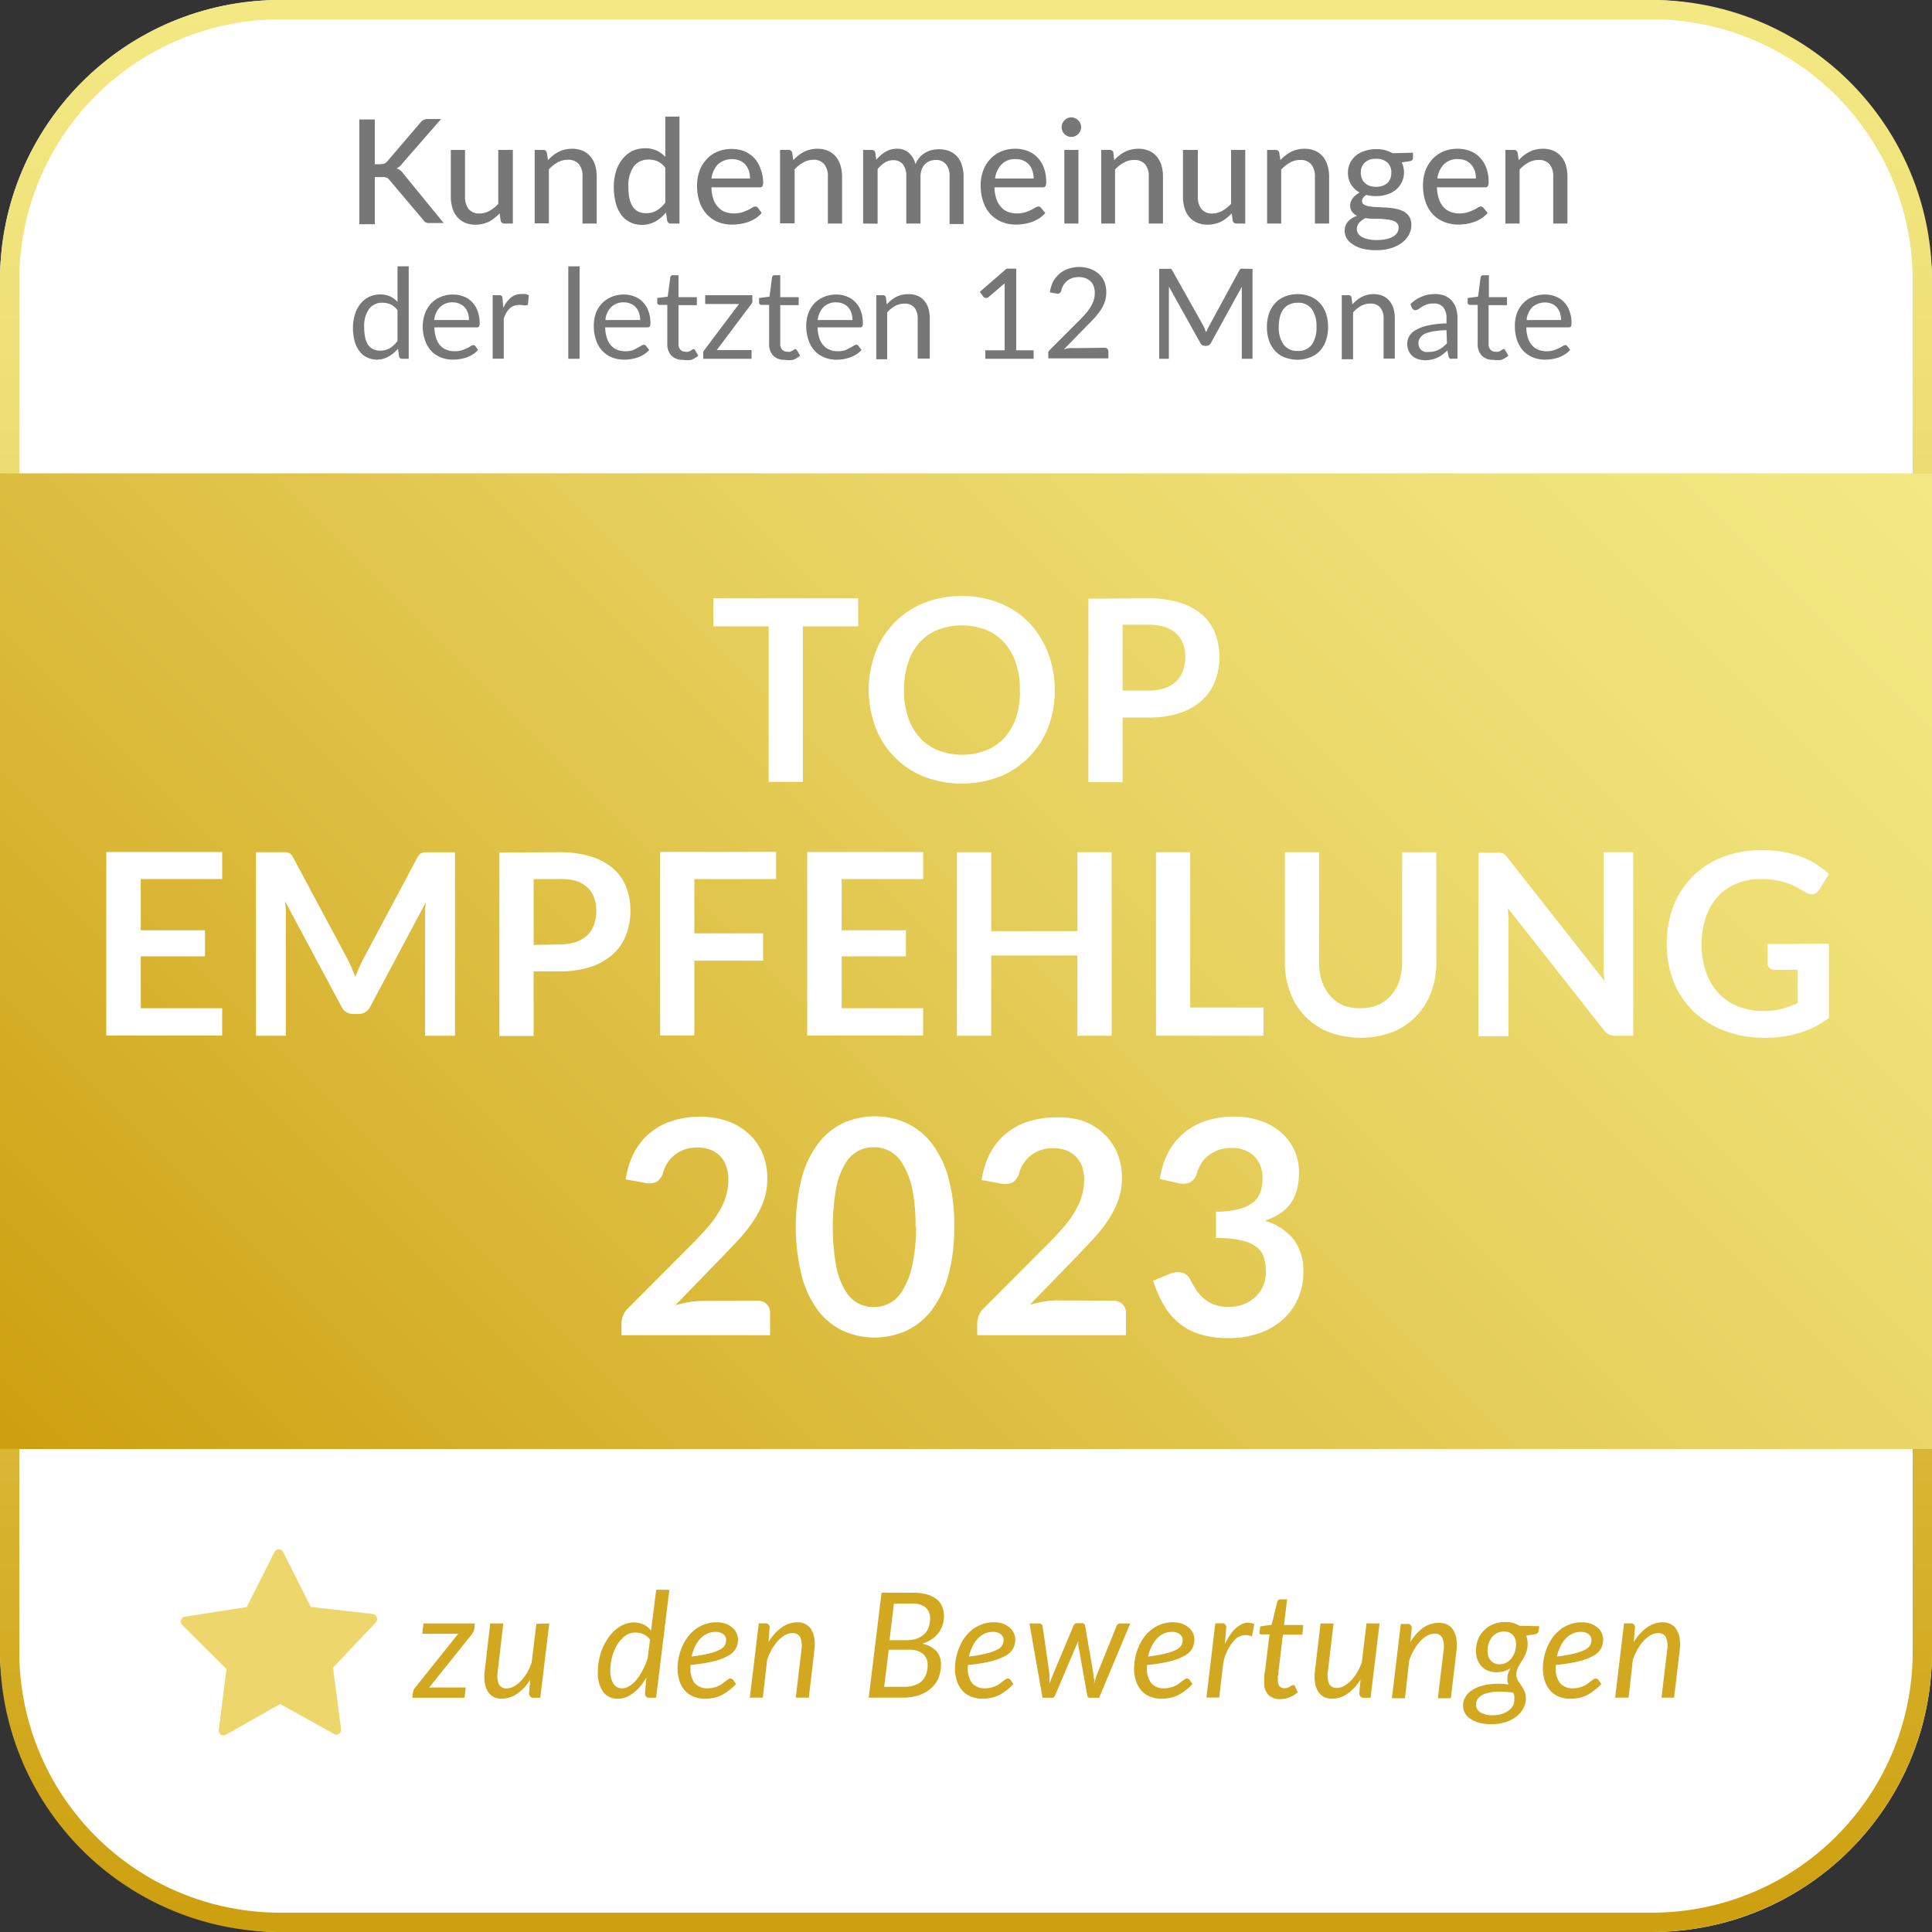
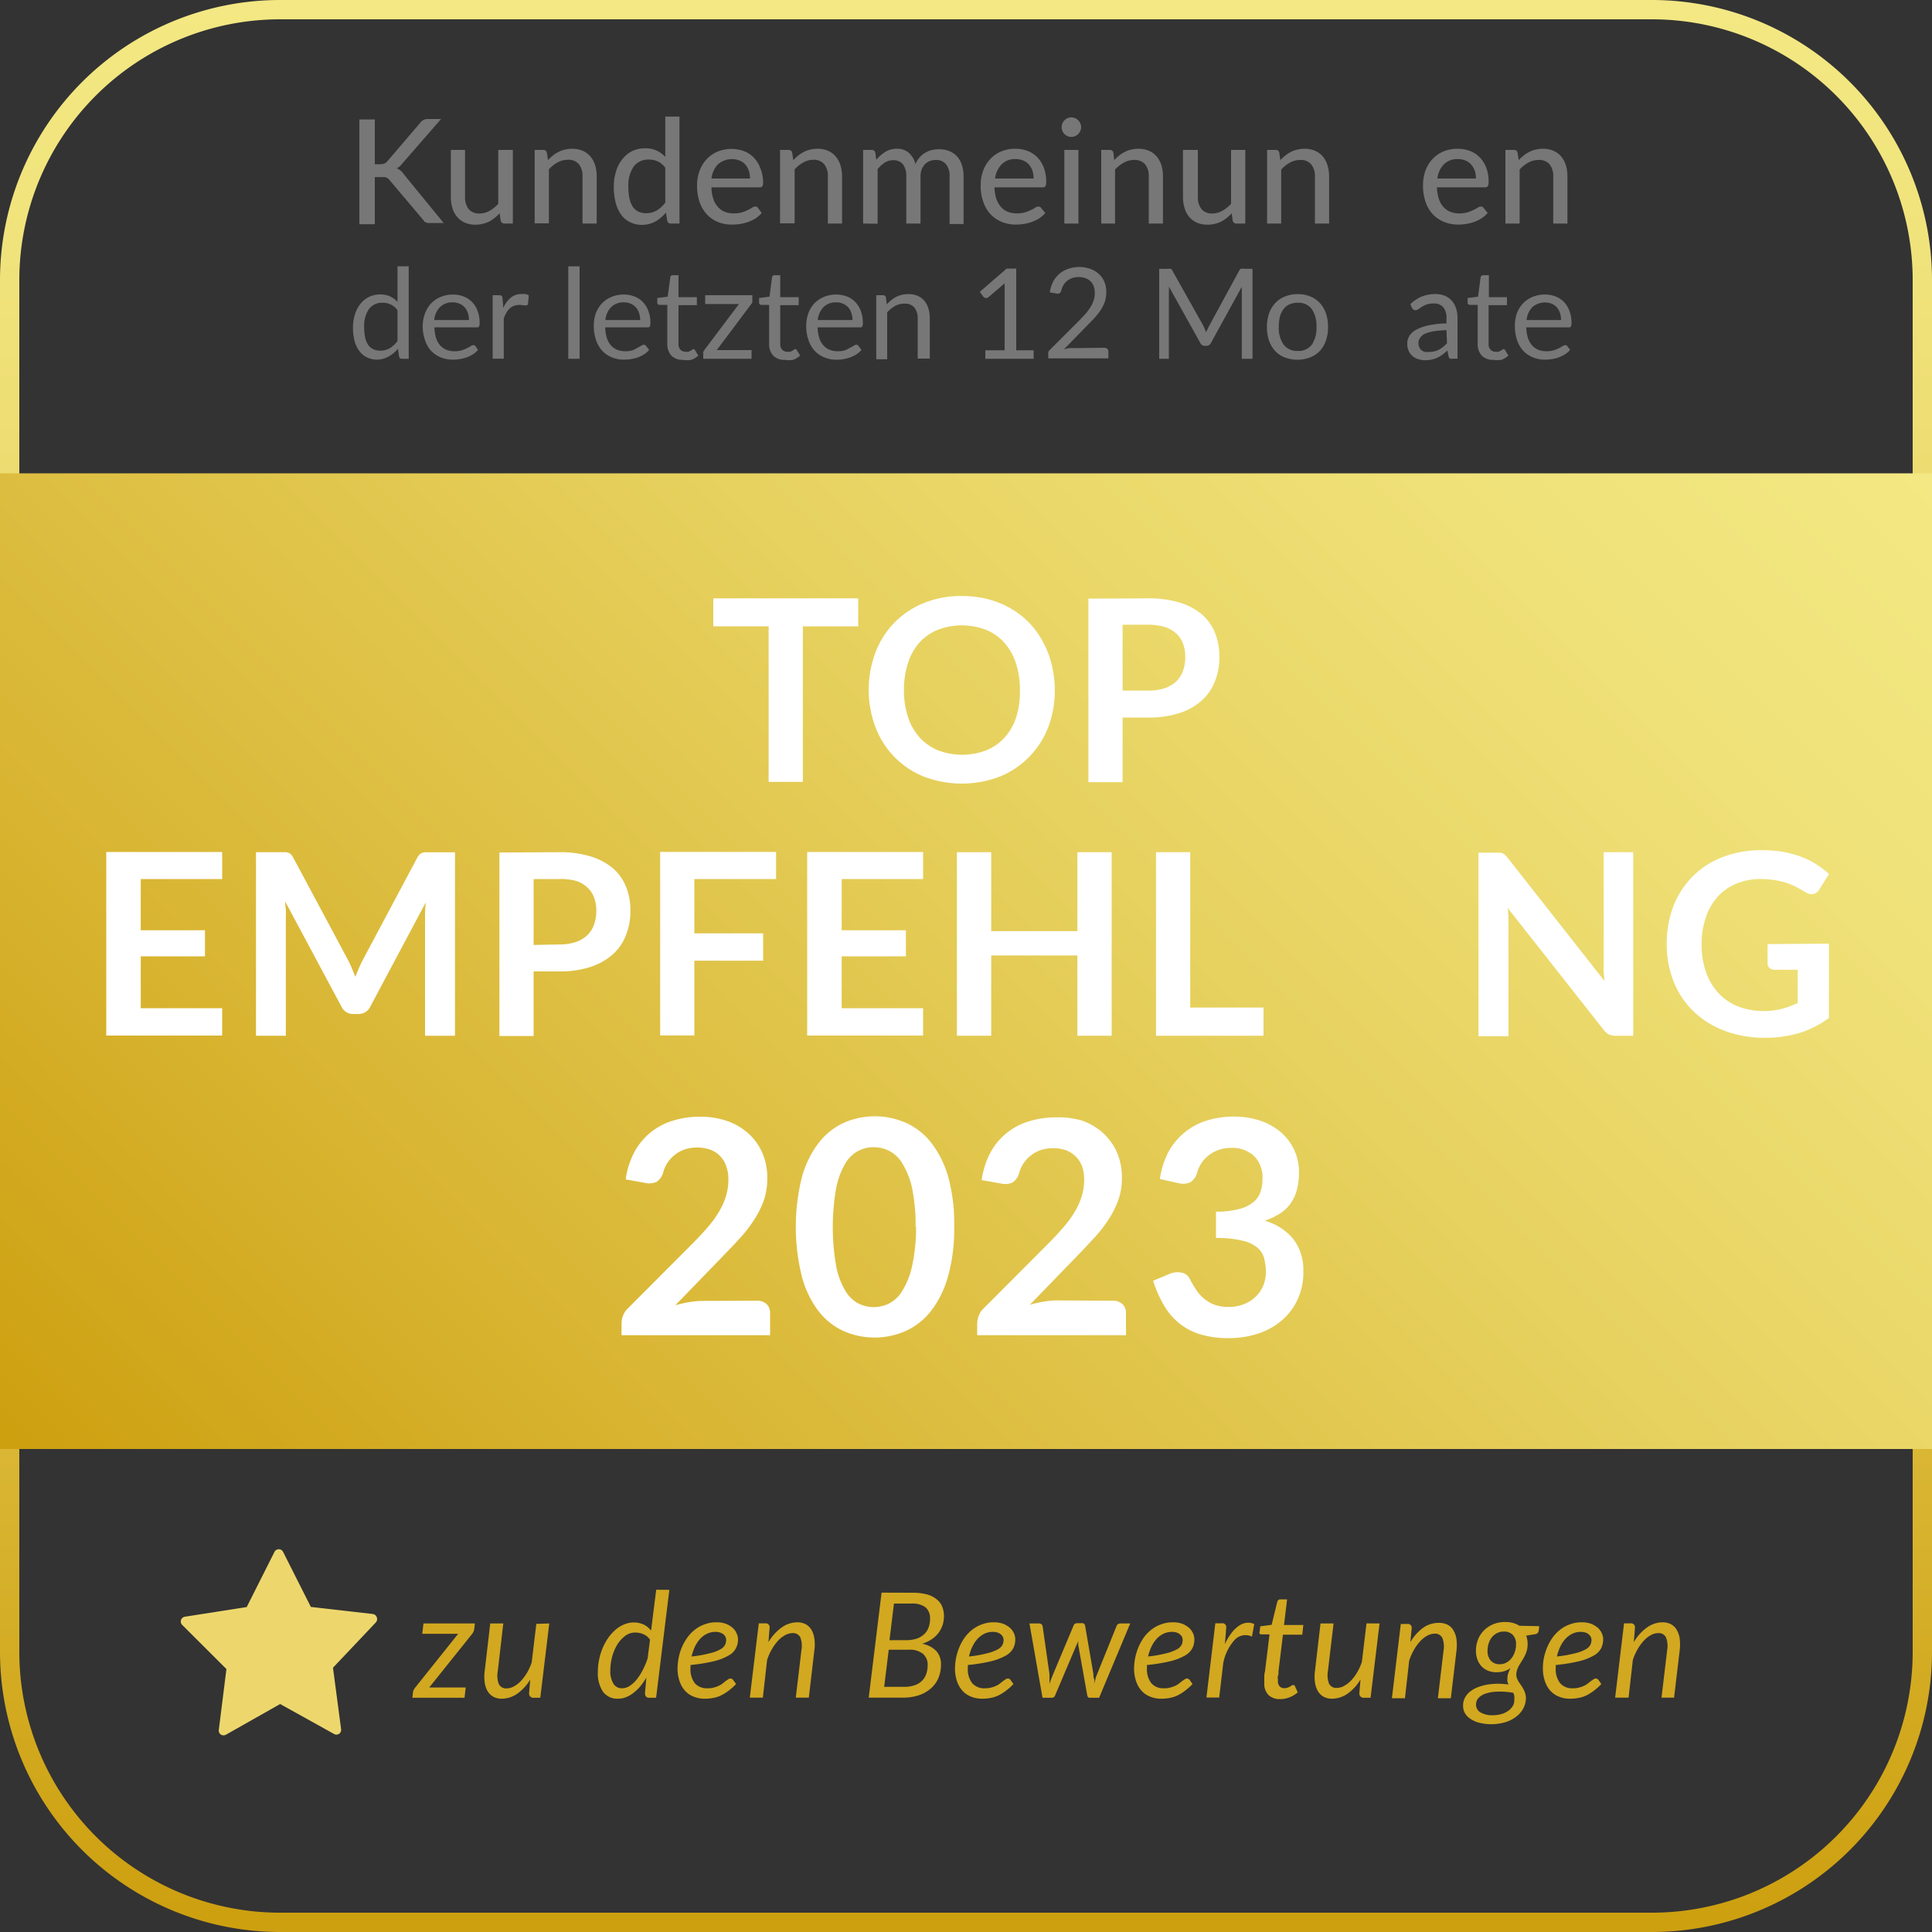
<svg xmlns="http://www.w3.org/2000/svg" xmlns:xlink="http://www.w3.org/1999/xlink" id="Ebene_1" data-name="Ebene 1" viewBox="0 0 200 200">
  <rect x="0" y="0" width="200" height="200" fill="#333333" stroke="none" />
  <defs>
    <style>.cls-1{fill:#fff;}.cls-2{fill:url(#Unbenannter_Verlauf_9);}.cls-3{fill:url(#Unbenannter_Verlauf_9-2);}.cls-4{fill:#777;}.cls-5{fill:#d2a820;}.cls-6{fill:#edd76d;}</style>
    <linearGradient id="Unbenannter_Verlauf_9" x1="100" x2="100" y2="200" gradientUnits="userSpaceOnUse">
      <stop offset="0" stop-color="#f3e883" />
      <stop offset="0.15" stop-color="#f0e27a" />
      <stop offset="0.41" stop-color="#e7d260" />
      <stop offset="0.73" stop-color="#dab837" />
      <stop offset="0.99" stop-color="#cda010" />
    </linearGradient>
    <linearGradient id="Unbenannter_Verlauf_9-2" x1="175.25" y1="24.25" x2="24.75" y2="174.75" xlink:href="#Unbenannter_Verlauf_9" />
  </defs>
-   <rect class="cls-1" width="200" height="200" rx="28.99" />
  <path class="cls-2" d="M171,2a27,27,0,0,1,27,27V171a27,27,0,0,1-27,27H29A27,27,0,0,1,2,171V29A27,27,0,0,1,29,2H171m0-2H29A29,29,0,0,0,0,29V171a29,29,0,0,0,29,29H171a29,29,0,0,0,29-29V29A29,29,0,0,0,171,0Z" />
  <rect class="cls-3" y="49" width="200" height="101" />
  <path class="cls-4" d="M38.8,17h.53a1.48,1.48,0,0,0,.46-.07.9.9,0,0,0,.32-.25l3.42-4a1,1,0,0,1,.34-.28,1.1,1.1,0,0,1,.43-.08h1.36l-4,4.59a2.37,2.37,0,0,1-.29.32,2,2,0,0,1-.31.2,1.42,1.42,0,0,1,.72.58l4.15,5.08H44.55l-.26,0a.75.75,0,0,1-.18-.07A.49.49,0,0,1,44,23a.53.53,0,0,1-.11-.14l-3.55-4.2a1.17,1.17,0,0,0-.15-.16.45.45,0,0,0-.17-.11.77.77,0,0,0-.23-.06l-.3,0H38.8v4.88H37.2V12.37h1.6Z" />
  <path class="cls-4" d="M53.09,15.52v7.62h-.87a.38.38,0,0,1-.39-.29l-.11-.77a3.89,3.89,0,0,1-.52.48,3.53,3.53,0,0,1-.57.38,3,3,0,0,1-.66.23,2.89,2.89,0,0,1-.74.09,2.67,2.67,0,0,1-1.1-.21,2.17,2.17,0,0,1-.8-.59,2.42,2.42,0,0,1-.49-.91,4,4,0,0,1-.17-1.18V15.52h1.47v4.85a2,2,0,0,0,.38,1.28,1.41,1.41,0,0,0,1.15.45,2.16,2.16,0,0,0,1-.27,3.61,3.61,0,0,0,.91-.73V15.52Z" />
  <path class="cls-4" d="M56.73,16.58a3.82,3.82,0,0,1,.51-.48,2.72,2.72,0,0,1,.58-.37,2.41,2.41,0,0,1,.65-.24,2.94,2.94,0,0,1,.74-.09,2.75,2.75,0,0,1,1.11.21,2.17,2.17,0,0,1,.8.59,2.65,2.65,0,0,1,.49.91,4,4,0,0,1,.16,1.18v4.85H60.3V18.29A1.92,1.92,0,0,0,59.93,17a1.4,1.4,0,0,0-1.15-.46,2.13,2.13,0,0,0-1.05.27,3.44,3.44,0,0,0-.91.72v5.59H55.35V15.52h.88a.35.35,0,0,1,.38.29Z" />
  <path class="cls-4" d="M70.34,12.07V23.14h-.89a.36.36,0,0,1-.38-.29L68.94,22a3.87,3.87,0,0,1-1.1.93,2.91,2.91,0,0,1-1.43.35A2.66,2.66,0,0,1,65.23,23a2.43,2.43,0,0,1-.91-.75A3.59,3.59,0,0,1,63.74,21a6.56,6.56,0,0,1-.2-1.68,5.27,5.27,0,0,1,.23-1.57,3.58,3.58,0,0,1,.65-1.26,3,3,0,0,1,1-.84,3.11,3.11,0,0,1,1.38-.3A2.75,2.75,0,0,1,68,15.6a3,3,0,0,1,.87.64V12.07Zm-1.47,5.3a2,2,0,0,0-.78-.66,2.18,2.18,0,0,0-.93-.19,1.86,1.86,0,0,0-1.56.72,3.45,3.45,0,0,0-.55,2.11,5.48,5.48,0,0,0,.12,1.24,2.68,2.68,0,0,0,.36.85,1.58,1.58,0,0,0,.58.48,1.94,1.94,0,0,0,.78.15A2.08,2.08,0,0,0,68,21.78a3.23,3.23,0,0,0,.87-.8Z" />
  <path class="cls-4" d="M78.85,22.05a3.26,3.26,0,0,1-.62.55,4.35,4.35,0,0,1-.75.37,5.8,5.8,0,0,1-.82.21,6.2,6.2,0,0,1-.84.07A3.87,3.87,0,0,1,74.36,23a3.3,3.3,0,0,1-1.16-.78,3.62,3.62,0,0,1-.77-1.28,5.19,5.19,0,0,1-.27-1.75,4.22,4.22,0,0,1,.25-1.48,3.4,3.4,0,0,1,.71-1.19,3.24,3.24,0,0,1,1.13-.81,3.75,3.75,0,0,1,1.5-.29,3.55,3.55,0,0,1,1.28.23,2.89,2.89,0,0,1,1,.66,3.09,3.09,0,0,1,.67,1.08A4.08,4.08,0,0,1,79,18.82a.89.89,0,0,1-.07.45.3.3,0,0,1-.28.12h-5a3.8,3.8,0,0,0,.19,1.19,2.16,2.16,0,0,0,.48.84,1.83,1.83,0,0,0,.72.51,2.54,2.54,0,0,0,.94.16,3,3,0,0,0,.84-.11,4.69,4.69,0,0,0,.62-.25,3.31,3.31,0,0,0,.43-.24.65.65,0,0,1,.31-.11.32.32,0,0,1,.28.13Zm-1.21-3.57a2.58,2.58,0,0,0-.12-.8,2,2,0,0,0-.36-.64,1.67,1.67,0,0,0-.59-.42,2.21,2.21,0,0,0-2.25.39,2.58,2.58,0,0,0-.67,1.47Z" />
  <path class="cls-4" d="M82.12,16.58a4.62,4.62,0,0,1,.52-.48,2.92,2.92,0,0,1,.57-.37,2.41,2.41,0,0,1,.65-.24,3,3,0,0,1,.75-.09,2.75,2.75,0,0,1,1.11.21,2.22,2.22,0,0,1,.79.59,2.49,2.49,0,0,1,.49.91,4,4,0,0,1,.17,1.18v4.85H85.7V18.29A1.92,1.92,0,0,0,85.32,17a1.38,1.38,0,0,0-1.15-.46,2.16,2.16,0,0,0-1,.27,3.61,3.61,0,0,0-.91.72v5.59H80.75V15.52h.87a.36.36,0,0,1,.39.29Z" />
  <path class="cls-4" d="M89.35,23.14V15.52h.88a.36.36,0,0,1,.38.29l.1.73a4.23,4.23,0,0,1,.94-.82,2.24,2.24,0,0,1,1.2-.32,1.77,1.77,0,0,1,1.23.42A2.27,2.27,0,0,1,94.77,17a2.36,2.36,0,0,1,1-1.18,2.38,2.38,0,0,1,.68-.28,3.06,3.06,0,0,1,.74-.09,2.78,2.78,0,0,1,1.08.19,2.22,2.22,0,0,1,.81.56,2.43,2.43,0,0,1,.5.91,3.89,3.89,0,0,1,.17,1.23v4.85H98.3V18.29A1.93,1.93,0,0,0,97.93,17a1.32,1.32,0,0,0-1.08-.44,1.73,1.73,0,0,0-.6.11,1.41,1.41,0,0,0-.5.33,1.61,1.61,0,0,0-.34.54,2.11,2.11,0,0,0-.12.75v4.85H93.82V18.29A2.05,2.05,0,0,0,93.47,17a1.29,1.29,0,0,0-1-.42,1.75,1.75,0,0,0-.88.25,3.11,3.11,0,0,0-.74.68v5.65Z" />
  <path class="cls-4" d="M108.21,22.05a3.26,3.26,0,0,1-.62.55,4.35,4.35,0,0,1-.75.37,5.8,5.8,0,0,1-.82.21,6,6,0,0,1-.84.07,3.91,3.91,0,0,1-1.46-.27,3.39,3.39,0,0,1-1.16-.78,3.46,3.46,0,0,1-.76-1.28,4.94,4.94,0,0,1-.28-1.75,4.22,4.22,0,0,1,.25-1.48,3.4,3.4,0,0,1,.71-1.19,3.33,3.33,0,0,1,1.13-.81,3.75,3.75,0,0,1,1.5-.29,3.55,3.55,0,0,1,1.28.23,2.81,2.81,0,0,1,1,.66,3.09,3.09,0,0,1,.67,1.08,4.08,4.08,0,0,1,.24,1.45.89.89,0,0,1-.07.45.3.3,0,0,1-.28.12h-5a4.12,4.12,0,0,0,.19,1.19,2.44,2.44,0,0,0,.48.84,1.83,1.83,0,0,0,.72.51,2.54,2.54,0,0,0,.94.16,3,3,0,0,0,.84-.11,4.19,4.19,0,0,0,.62-.25,2.75,2.75,0,0,0,.43-.24.65.65,0,0,1,.31-.11.32.32,0,0,1,.28.13ZM107,18.48a2.58,2.58,0,0,0-.12-.8,1.83,1.83,0,0,0-.36-.64,1.67,1.67,0,0,0-.59-.42,2,2,0,0,0-.79-.15,1.92,1.92,0,0,0-1.45.54,2.53,2.53,0,0,0-.68,1.47Z" />
  <path class="cls-4" d="M111.92,13.17a.85.85,0,0,1-.09.38,1,1,0,0,1-.22.33,1,1,0,0,1-.32.21.91.91,0,0,1-.39.08.85.85,0,0,1-.39-.08,1,1,0,0,1-.31-.21,1,1,0,0,1-.3-.71,1.1,1.1,0,0,1,.08-.4.87.87,0,0,1,.22-.32,1,1,0,0,1,.31-.22,1,1,0,0,1,.39-.08,1.09,1.09,0,0,1,.39.08,1,1,0,0,1,.32.22.87.87,0,0,1,.22.32A.93.93,0,0,1,111.92,13.17Zm-.28,2.35v7.62h-1.46V15.52Z" />
  <path class="cls-4" d="M115.34,16.58a4.62,4.62,0,0,1,.52-.48,2.72,2.72,0,0,1,.58-.37,2.41,2.41,0,0,1,.65-.24,2.94,2.94,0,0,1,.74-.09,2.75,2.75,0,0,1,1.11.21,2.25,2.25,0,0,1,.8.59,2.65,2.65,0,0,1,.49.91,4,4,0,0,1,.16,1.18v4.85h-1.47V18.29a1.92,1.92,0,0,0-.37-1.27,1.4,1.4,0,0,0-1.15-.46,2.11,2.11,0,0,0-1.05.27,3.65,3.65,0,0,0-.92.72v5.59H114V15.52h.88a.36.36,0,0,1,.38.29Z" />
  <path class="cls-4" d="M128.91,15.52v7.62H128a.38.38,0,0,1-.39-.29l-.1-.77a4.62,4.62,0,0,1-.52.48,3.22,3.22,0,0,1-.58.38,2.78,2.78,0,0,1-.65.23,2.94,2.94,0,0,1-.74.09,2.75,2.75,0,0,1-1.11-.21,2.35,2.35,0,0,1-.8-.59,2.55,2.55,0,0,1-.48-.91,4,4,0,0,1-.17-1.18V15.52H124v4.85a2,2,0,0,0,.38,1.28,1.4,1.4,0,0,0,1.14.45,2.11,2.11,0,0,0,1-.27,3.65,3.65,0,0,0,.92-.73V15.52Z" />
  <path class="cls-4" d="M132.54,16.58a4.62,4.62,0,0,1,.52-.48,2.92,2.92,0,0,1,.57-.37,2.36,2.36,0,0,1,.66-.24,2.94,2.94,0,0,1,.74-.09,2.75,2.75,0,0,1,1.11.21,2.25,2.25,0,0,1,.8.59,2.63,2.63,0,0,1,.48.91,4,4,0,0,1,.17,1.18v4.85h-1.47V18.29a1.92,1.92,0,0,0-.38-1.27,1.37,1.37,0,0,0-1.14-.46,2.17,2.17,0,0,0-1.06.27,3.61,3.61,0,0,0-.91.72v5.59h-1.46V15.52h.88a.36.36,0,0,1,.38.29Z" />
-   <path class="cls-4" d="M146.27,15.81v.54c0,.18-.12.3-.34.34l-.82.12a2.84,2.84,0,0,1,.17.49,2.51,2.51,0,0,1,.06.55,2.37,2.37,0,0,1-.22,1,2.43,2.43,0,0,1-.6.78,2.75,2.75,0,0,1-.91.49,3.57,3.57,0,0,1-1.16.18,3.74,3.74,0,0,1-1-.12,1.12,1.12,0,0,0-.34.3.53.53,0,0,0-.12.32.43.43,0,0,0,.23.39,1.74,1.74,0,0,0,.57.18,6.28,6.28,0,0,0,.82.07l.94.05a7.32,7.32,0,0,1,.94.12,2.76,2.76,0,0,1,.81.28,1.62,1.62,0,0,1,.58.52,1.56,1.56,0,0,1,.22.87,2.07,2.07,0,0,1-.24,1,2.52,2.52,0,0,1-.71.83,3.63,3.63,0,0,1-1.13.57,4.77,4.77,0,0,1-1.52.22,5.85,5.85,0,0,1-1.47-.16,3.23,3.23,0,0,1-1-.45,1.92,1.92,0,0,1-.63-.64,1.53,1.53,0,0,1-.2-.77,1.36,1.36,0,0,1,.34-.94,2.22,2.22,0,0,1,.95-.6,1.34,1.34,0,0,1-.52-.41,1.11,1.11,0,0,1-.2-.69,1.06,1.06,0,0,1,.06-.34,1.51,1.51,0,0,1,.19-.35,1.37,1.37,0,0,1,.31-.33,2.22,2.22,0,0,1,.42-.29,2.4,2.4,0,0,1-.89-.84,2.28,2.28,0,0,1-.32-1.21,2.25,2.25,0,0,1,.22-1,2.36,2.36,0,0,1,.6-.77,2.75,2.75,0,0,1,.93-.49,3.59,3.59,0,0,1,1.17-.18,3.27,3.27,0,0,1,1.7.42Zm-1.49,7.73a.59.59,0,0,0-.15-.43,1,1,0,0,0-.41-.26,3,3,0,0,0-.6-.13l-.72-.07-.78,0a6.29,6.29,0,0,1-.77-.07,2.26,2.26,0,0,0-.64.47,1,1,0,0,0-.25.66.89.89,0,0,0,.12.45,1.05,1.05,0,0,0,.39.36,2.33,2.33,0,0,0,.65.24,4.28,4.28,0,0,0,.94.09,4.4,4.4,0,0,0,.95-.1,2.38,2.38,0,0,0,.7-.26,1.28,1.28,0,0,0,.43-.4A1,1,0,0,0,144.78,23.54Zm-2.33-4.2a2.08,2.08,0,0,0,.69-.11,1.48,1.48,0,0,0,.49-.29,1.31,1.31,0,0,0,.3-.46,1.64,1.64,0,0,0,.1-.6,1.39,1.39,0,0,0-.4-1.05,1.63,1.63,0,0,0-1.18-.39,1.59,1.59,0,0,0-1.17.39,1.39,1.39,0,0,0-.41,1.05,1.59,1.59,0,0,0,.11.59,1.08,1.08,0,0,0,.3.46,1.27,1.27,0,0,0,.49.3A2,2,0,0,0,142.45,19.34Z" />
  <path class="cls-4" d="M154,22.05a3,3,0,0,1-.63.55,3.74,3.74,0,0,1-.75.37,5.18,5.18,0,0,1-.82.21,5.93,5.93,0,0,1-.83.07,3.87,3.87,0,0,1-1.46-.27,3.34,3.34,0,0,1-1.17-.78,3.6,3.6,0,0,1-.76-1.28,5.19,5.19,0,0,1-.27-1.75,4.46,4.46,0,0,1,.24-1.48,3.73,3.73,0,0,1,.71-1.19,3.43,3.43,0,0,1,1.13-.81,3.82,3.82,0,0,1,1.5-.29,3.57,3.57,0,0,1,1.29.23,2.77,2.77,0,0,1,1,.66,3.11,3.11,0,0,1,.68,1.08,4.08,4.08,0,0,1,.24,1.45.86.86,0,0,1-.08.45.29.29,0,0,1-.27.12h-5a4.1,4.1,0,0,0,.2,1.19,2.27,2.27,0,0,0,.47.84,1.86,1.86,0,0,0,.73.51,2.52,2.52,0,0,0,.93.16,3,3,0,0,0,.85-.11,4.52,4.52,0,0,0,.61-.25,2.9,2.9,0,0,0,.44-.24.65.65,0,0,1,.31-.11.33.33,0,0,1,.28.13Zm-1.21-3.57a2.58,2.58,0,0,0-.12-.8,2,2,0,0,0-.37-.64,1.63,1.63,0,0,0-.58-.42,2,2,0,0,0-.8-.15,1.94,1.94,0,0,0-1.45.54,2.52,2.52,0,0,0-.67,1.47Z" />
  <path class="cls-4" d="M157.22,16.58a3.82,3.82,0,0,1,.51-.48,3,3,0,0,1,.58-.37,2.41,2.41,0,0,1,.65-.24,3,3,0,0,1,.75-.09,2.67,2.67,0,0,1,1.1.21,2.17,2.17,0,0,1,.8.59,2.49,2.49,0,0,1,.49.91,4,4,0,0,1,.16,1.18v4.85h-1.47V18.29a1.92,1.92,0,0,0-.37-1.27,1.38,1.38,0,0,0-1.15-.46,2.13,2.13,0,0,0-1.05.27,3.61,3.61,0,0,0-.91.72v5.59h-1.47V15.52h.88a.35.35,0,0,1,.38.29Z" />
  <path class="cls-4" d="M42.31,27.57v9.57h-.69a.29.29,0,0,1-.31-.24l-.11-.8a3.55,3.55,0,0,1-1,.82,2.44,2.44,0,0,1-1.25.31A2.35,2.35,0,0,1,38,37a2,2,0,0,1-.78-.64,2.85,2.85,0,0,1-.5-1,5.27,5.27,0,0,1-.18-1.45,4.49,4.49,0,0,1,.2-1.35,3.22,3.22,0,0,1,.56-1.09,2.63,2.63,0,0,1,.89-.73,2.7,2.7,0,0,1,1.19-.26,2.5,2.5,0,0,1,1,.2,2.66,2.66,0,0,1,.77.57V27.57Zm-1.16,4.55a1.83,1.83,0,0,0-.7-.6,1.93,1.93,0,0,0-.85-.18,1.66,1.66,0,0,0-1.41.66,3.06,3.06,0,0,0-.49,1.87,4.91,4.91,0,0,0,.11,1.1,2.13,2.13,0,0,0,.32.76,1.37,1.37,0,0,0,.53.43,1.76,1.76,0,0,0,.71.14,1.93,1.93,0,0,0,1-.26,3,3,0,0,0,.78-.74Z" />
  <path class="cls-4" d="M49.48,36.22a2.22,2.22,0,0,1-.51.45,3.48,3.48,0,0,1-.64.32,4.1,4.1,0,0,1-.71.18,4.37,4.37,0,0,1-.72.06A3.28,3.28,0,0,1,45.64,37a2.8,2.8,0,0,1-1-.67A3,3,0,0,1,44,35.22a4.33,4.33,0,0,1-.24-1.5A3.88,3.88,0,0,1,44,32.43a3.25,3.25,0,0,1,.61-1,3,3,0,0,1,1-.69,3.3,3.3,0,0,1,1.29-.25,3,3,0,0,1,1.09.2,2.35,2.35,0,0,1,.87.57,2.58,2.58,0,0,1,.58.93,3.45,3.45,0,0,1,.21,1.25.72.72,0,0,1-.06.36.24.24,0,0,1-.22.09h-4.4a3.84,3.84,0,0,0,.17,1.09,2.19,2.19,0,0,0,.42.77,1.79,1.79,0,0,0,.66.46,2.24,2.24,0,0,0,.84.15,2.39,2.39,0,0,0,.75-.1,3.54,3.54,0,0,0,.54-.22,3.07,3.07,0,0,0,.38-.21.5.5,0,0,1,.27-.1.24.24,0,0,1,.22.11Zm-.93-3.09a2.21,2.21,0,0,0-.12-.74,1.59,1.59,0,0,0-.33-.58,1.45,1.45,0,0,0-.53-.37,1.76,1.76,0,0,0-.71-.14,1.78,1.78,0,0,0-1.31.49,2.17,2.17,0,0,0-.6,1.34Z" />
  <path class="cls-4" d="M52.1,31.88a3,3,0,0,1,.77-1.06A1.68,1.68,0,0,1,54,30.44a1.75,1.75,0,0,1,.4,0,.94.94,0,0,1,.34.14l-.08.86a.19.19,0,0,1-.2.17l-.26,0a1.88,1.88,0,0,0-1,.05,1.3,1.3,0,0,0-.43.27,1.74,1.74,0,0,0-.35.44,4.17,4.17,0,0,0-.27.6v4.16H51V30.56h.67a.37.37,0,0,1,.26.07.45.45,0,0,1,.09.25Z" />
  <path class="cls-4" d="M60,27.57v9.57H58.83V27.57Z" />
  <path class="cls-4" d="M67.2,36.22a2.22,2.22,0,0,1-.51.45,3.48,3.48,0,0,1-.64.32,4.1,4.1,0,0,1-.71.18,4.37,4.37,0,0,1-.72.06A3.28,3.28,0,0,1,63.36,37a2.8,2.8,0,0,1-1-.67,3,3,0,0,1-.65-1.11,4.33,4.33,0,0,1-.24-1.5,3.88,3.88,0,0,1,.21-1.29,3.07,3.07,0,0,1,.61-1,3,3,0,0,1,1-.69,3.3,3.3,0,0,1,1.29-.25,3,3,0,0,1,1.09.2,2.35,2.35,0,0,1,.87.57,2.58,2.58,0,0,1,.58.93,3.45,3.45,0,0,1,.21,1.25.72.72,0,0,1-.06.36.25.25,0,0,1-.22.09h-4.4a3.84,3.84,0,0,0,.17,1.09,2.19,2.19,0,0,0,.42.77,1.84,1.84,0,0,0,.65.46,2.3,2.3,0,0,0,.85.15,2.39,2.39,0,0,0,.75-.1A3.54,3.54,0,0,0,66,36a4,4,0,0,0,.38-.21.48.48,0,0,1,.27-.1.24.24,0,0,1,.22.11Zm-.93-3.09a2.21,2.21,0,0,0-.12-.74,1.59,1.59,0,0,0-.33-.58,1.45,1.45,0,0,0-.53-.37,1.76,1.76,0,0,0-.71-.14,1.78,1.78,0,0,0-1.31.49,2.17,2.17,0,0,0-.6,1.34Z" />
  <path class="cls-4" d="M70.7,37.25a1.59,1.59,0,0,1-1.2-.44,1.73,1.73,0,0,1-.42-1.25v-4h-.79a.28.28,0,0,1-.18-.06.22.22,0,0,1-.07-.19v-.46l1.08-.14.27-2a.27.27,0,0,1,.08-.16.28.28,0,0,1,.18-.06h.59v2.27h1.9v.83h-1.9v4a.8.8,0,0,0,.2.61.69.69,0,0,0,.52.21.91.91,0,0,0,.31,0,1.67,1.67,0,0,0,.23-.11l.17-.11a.28.28,0,0,1,.12-.05.19.19,0,0,1,.16.11l.34.56a2.36,2.36,0,0,1-.72.44A2.58,2.58,0,0,1,70.7,37.25Z" />
  <path class="cls-4" d="M77.88,31.05a.67.67,0,0,1,0,.24.56.56,0,0,1-.12.2l-3.56,4.75h3.6v.9h-5v-.48a.54.54,0,0,1,0-.2.76.76,0,0,1,.11-.22l3.59-4.77H73v-.91h4.88Z" />
  <path class="cls-4" d="M81.24,37.25a1.58,1.58,0,0,1-1.2-.44,1.73,1.73,0,0,1-.42-1.25v-4h-.8a.25.25,0,0,1-.17-.06.22.22,0,0,1-.07-.19v-.46l1.08-.14.26-2a.24.24,0,0,1,.09-.16.24.24,0,0,1,.18-.06h.58v2.27h1.91v.83H80.77v4a.84.84,0,0,0,.2.61.71.71,0,0,0,.53.21,1,1,0,0,0,.31,0,1.67,1.67,0,0,0,.23-.11l.17-.11a.17.17,0,0,1,.28.06l.34.56a2.36,2.36,0,0,1-.72.44A2.67,2.67,0,0,1,81.24,37.25Z" />
  <path class="cls-4" d="M89.18,36.22a2.22,2.22,0,0,1-.51.45A3.48,3.48,0,0,1,88,37a4.23,4.23,0,0,1-.7.18,4.59,4.59,0,0,1-.73.06A3.2,3.2,0,0,1,85.35,37a2.75,2.75,0,0,1-1-.67,3,3,0,0,1-.65-1.11,4.33,4.33,0,0,1-.24-1.5,3.88,3.88,0,0,1,.22-1.29,3.05,3.05,0,0,1,.6-1,3,3,0,0,1,1-.69,3.3,3.3,0,0,1,1.29-.25,3,3,0,0,1,1.09.2,2.35,2.35,0,0,1,.87.57,2.58,2.58,0,0,1,.58.93,3.45,3.45,0,0,1,.21,1.25.72.72,0,0,1-.06.36.24.24,0,0,1-.22.09h-4.4a3.84,3.84,0,0,0,.17,1.09,2.06,2.06,0,0,0,.43.77,1.68,1.68,0,0,0,.65.46,2.24,2.24,0,0,0,.84.15,2.39,2.39,0,0,0,.75-.1A4.19,4.19,0,0,0,88,36c.15-.07.27-.15.38-.21a.45.45,0,0,1,.26-.1.24.24,0,0,1,.22.11Zm-.93-3.09a2.21,2.21,0,0,0-.12-.74,1.59,1.59,0,0,0-.33-.58,1.45,1.45,0,0,0-.53-.37,1.73,1.73,0,0,0-.71-.14,1.78,1.78,0,0,0-1.31.49,2.29,2.29,0,0,0-.6,1.34Z" />
  <path class="cls-4" d="M91.8,31.51a3.64,3.64,0,0,1,.45-.43,2.83,2.83,0,0,1,.51-.34A2.74,2.74,0,0,1,94,30.45a2.33,2.33,0,0,1,1,.18,1.78,1.78,0,0,1,.69.51,2.38,2.38,0,0,1,.42.79,3.64,3.64,0,0,1,.14,1v4.19H95V33a1.8,1.8,0,0,0-.34-1.16,1.27,1.27,0,0,0-1-.41,2,2,0,0,0-1,.24,3.22,3.22,0,0,0-.82.67v4.85H90.71V30.56h.69a.29.29,0,0,1,.31.24Z" />
  <path class="cls-4" d="M107,36.26v.88h-5v-.88h2V29.91c0-.19,0-.39,0-.58l-1.66,1.42a.32.32,0,0,1-.17.09.38.38,0,0,1-.15,0,.29.29,0,0,1-.13-.05.29.29,0,0,1-.1-.08l-.36-.5,2.77-2.4h1v8.45Z" />
  <path class="cls-4" d="M114.33,36a.44.44,0,0,1,.3.11.42.42,0,0,1,.11.29v.7h-6.22v-.4a.79.79,0,0,1,0-.25.66.66,0,0,1,.17-.24l3-3c.25-.25.47-.49.68-.72a6.32,6.32,0,0,0,.52-.7,3.5,3.5,0,0,0,.33-.71,2.43,2.43,0,0,0,.11-.77,1.81,1.81,0,0,0-.13-.72,1.26,1.26,0,0,0-.35-.51,1.62,1.62,0,0,0-.53-.3,2.2,2.2,0,0,0-1.31,0,1.8,1.8,0,0,0-.53.29,1.65,1.65,0,0,0-.39.44,1.72,1.72,0,0,0-.22.56.51.51,0,0,1-.21.3.6.6,0,0,1-.37,0l-.61-.1a3.48,3.48,0,0,1,.35-1.13,2.75,2.75,0,0,1,1.58-1.32,3.51,3.51,0,0,1,2.22,0,2.69,2.69,0,0,1,.89.51,2.29,2.29,0,0,1,.59.81,2.73,2.73,0,0,1,.21,1.1,3,3,0,0,1-.15,1,4.48,4.48,0,0,1-.42.85,7.39,7.39,0,0,1-.62.79c-.23.25-.48.51-.74.77l-2.45,2.51a4.87,4.87,0,0,1,.52-.12,4.73,4.73,0,0,1,.52,0Z" />
  <path class="cls-4" d="M129.66,27.83v9.31h-1.11V30.3c0-.09,0-.19,0-.3l0-.31-3.2,5.82a.49.49,0,0,1-.46.29h-.18a.49.49,0,0,1-.45-.29L121,29.66a4.88,4.88,0,0,1,0,.64v6.84H120V27.83h.93a.88.88,0,0,1,.26,0,.33.33,0,0,1,.17.18l3.22,5.73.15.33c0,.11.1.23.14.34,0-.11.09-.23.14-.34a2.53,2.53,0,0,1,.16-.33L128.29,28c.06-.1.11-.16.18-.18a.88.88,0,0,1,.26,0Z" />
  <path class="cls-4" d="M134.34,30.45a3.38,3.38,0,0,1,1.3.24,2.76,2.76,0,0,1,1,.69,2.94,2.94,0,0,1,.62,1.06,4.17,4.17,0,0,1,.22,1.41,4.11,4.11,0,0,1-.22,1.4,3,3,0,0,1-.62,1.07,2.72,2.72,0,0,1-1,.67A3.67,3.67,0,0,1,133,37a2.63,2.63,0,0,1-1-.67,3.16,3.16,0,0,1-.63-1.07,4.37,4.37,0,0,1-.22-1.4,4.44,4.44,0,0,1,.22-1.41,3.11,3.11,0,0,1,.63-1.06,2.68,2.68,0,0,1,1-.69A3.4,3.4,0,0,1,134.34,30.45Zm0,5.88a1.72,1.72,0,0,0,1.46-.65,3.06,3.06,0,0,0,.48-1.83A3.06,3.06,0,0,0,135.8,32a1.7,1.7,0,0,0-1.46-.66,2.06,2.06,0,0,0-.86.17,1.54,1.54,0,0,0-.61.49,2.17,2.17,0,0,0-.37.78,4.21,4.21,0,0,0-.12,1.05,3,3,0,0,0,.49,1.83A1.72,1.72,0,0,0,134.34,36.33Z" />
-   <path class="cls-4" d="M140,31.51a3.64,3.64,0,0,1,.45-.43,2.83,2.83,0,0,1,.51-.34,2.74,2.74,0,0,1,1.23-.29,2.37,2.37,0,0,1,.95.18,1.86,1.86,0,0,1,.69.51,2.38,2.38,0,0,1,.42.79,3.64,3.64,0,0,1,.14,1v4.19h-1.16V33a1.8,1.8,0,0,0-.34-1.16,1.27,1.27,0,0,0-1-.41,2,2,0,0,0-1,.24,3.22,3.22,0,0,0-.82.67v4.85h-1.17V30.56h.7a.29.29,0,0,1,.31.24Z" />
  <path class="cls-4" d="M146,31.49a3.71,3.71,0,0,1,1.18-.79,3.66,3.66,0,0,1,1.39-.26,2.57,2.57,0,0,1,1,.18,2.05,2.05,0,0,1,.72.51,2.25,2.25,0,0,1,.44.79,3.2,3.2,0,0,1,.15,1v4.21h-.51a.57.57,0,0,1-.26,0,.38.38,0,0,1-.15-.22l-.13-.63a4.85,4.85,0,0,1-.51.43,2.67,2.67,0,0,1-.51.31,2.93,2.93,0,0,1-.59.2,3.47,3.47,0,0,1-.68.07,2.36,2.36,0,0,1-.72-.11,1.53,1.53,0,0,1-1-.87,1.83,1.83,0,0,1-.14-.77,1.47,1.47,0,0,1,.21-.75,1.8,1.8,0,0,1,.69-.64,4.57,4.57,0,0,1,1.26-.46,9.72,9.72,0,0,1,1.9-.21v-.51a1.76,1.76,0,0,0-.33-1.16,1.21,1.21,0,0,0-1-.39,2.12,2.12,0,0,0-.72.1,2.59,2.59,0,0,0-.5.24l-.36.24a.51.51,0,0,1-.31.11.34.34,0,0,1-.2-.06.5.5,0,0,1-.14-.15Zm3.74,2.69a9.53,9.53,0,0,0-1.36.12,3.92,3.92,0,0,0-.92.27A1.17,1.17,0,0,0,147,35a.8.8,0,0,0-.16.49,1,1,0,0,0,.08.45.81.81,0,0,0,.23.31,1,1,0,0,0,.35.18,1.86,1.86,0,0,0,.42,0,2.4,2.4,0,0,0,.56-.06,2,2,0,0,0,.48-.18,2.87,2.87,0,0,0,.43-.28,4.49,4.49,0,0,0,.4-.37Z" />
  <path class="cls-4" d="M154.59,37.25a1.59,1.59,0,0,1-1.2-.44,1.73,1.73,0,0,1-.42-1.25v-4h-.79a.28.28,0,0,1-.18-.06.22.22,0,0,1-.07-.19v-.46l1.08-.14.26-2a.35.35,0,0,1,.09-.16.28.28,0,0,1,.18-.06h.59v2.27H156v.83h-1.9v4a.8.8,0,0,0,.2.61.67.67,0,0,0,.52.21,1,1,0,0,0,.31,0,1.67,1.67,0,0,0,.23-.11l.17-.11a.17.17,0,0,1,.28.06l.34.56a2.36,2.36,0,0,1-.72.44A2.58,2.58,0,0,1,154.59,37.25Z" />
  <path class="cls-4" d="M162.54,36.22a2.51,2.51,0,0,1-.52.45,3.48,3.48,0,0,1-.64.32,4,4,0,0,1-.7.18,4.46,4.46,0,0,1-.72.06A3.21,3.21,0,0,1,158.7,37a2.84,2.84,0,0,1-1-.67,3.19,3.19,0,0,1-.65-1.11,4.34,4.34,0,0,1-.23-1.5,3.88,3.88,0,0,1,.21-1.29,2.92,2.92,0,0,1,.61-1,2.81,2.81,0,0,1,1-.69,3.37,3.37,0,0,1,1.29-.25,3,3,0,0,1,1.1.2,2.53,2.53,0,0,1,.87.57,2.7,2.7,0,0,1,.57.93,3.45,3.45,0,0,1,.21,1.25.72.72,0,0,1-.06.36.24.24,0,0,1-.22.09H158a3.84,3.84,0,0,0,.17,1.09,2.2,2.2,0,0,0,.43.77,1.75,1.75,0,0,0,.65.46,2.24,2.24,0,0,0,.84.15,2.39,2.39,0,0,0,.75-.1,3.7,3.7,0,0,0,.55-.22,4,4,0,0,0,.38-.21.48.48,0,0,1,.26-.1.23.23,0,0,1,.22.11Zm-.94-3.09a2.5,2.5,0,0,0-.11-.74,1.94,1.94,0,0,0-.33-.58,1.64,1.64,0,0,0-.53-.37,2,2,0,0,0-2,.35,2.29,2.29,0,0,0-.6,1.34Z" />
  <path class="cls-1" d="M88.84,64.84H83.11v16.1H79.57V64.84H73.84v-2.9h15Z" />
  <path class="cls-1" d="M109.19,71.44a10.64,10.64,0,0,1-.69,3.87,9.09,9.09,0,0,1-2,3.08,8.82,8.82,0,0,1-3,2,11,11,0,0,1-7.87,0,8.86,8.86,0,0,1-5-5.11,11,11,0,0,1,0-7.74,8.86,8.86,0,0,1,5-5.11,10.19,10.19,0,0,1,3.93-.73,10.78,10.78,0,0,1,2.72.33,9.73,9.73,0,0,1,2.34.95,8.64,8.64,0,0,1,1.91,1.48,8.92,8.92,0,0,1,1.44,2,9.32,9.32,0,0,1,.9,2.33A11,11,0,0,1,109.19,71.44Zm-3.61,0a8.78,8.78,0,0,0-.42-2.81,6.06,6.06,0,0,0-1.2-2.11,5.17,5.17,0,0,0-1.89-1.32,7,7,0,0,0-5,0,5.17,5.17,0,0,0-1.89,1.32A5.92,5.92,0,0,0,94,68.63a8.78,8.78,0,0,0-.42,2.81,8.67,8.67,0,0,0,.42,2.8,5.84,5.84,0,0,0,1.21,2.11,5.29,5.29,0,0,0,1.89,1.32,7,7,0,0,0,5,0A5.29,5.29,0,0,0,104,76.35a6,6,0,0,0,1.2-2.11A8.67,8.67,0,0,0,105.58,71.44Z" />
  <path class="cls-1" d="M118.85,61.94a10.79,10.79,0,0,1,3.3.45,6.4,6.4,0,0,1,2.3,1.24,5,5,0,0,1,1.34,1.92,6.51,6.51,0,0,1,.44,2.45,6.7,6.7,0,0,1-.46,2.53,5.11,5.11,0,0,1-1.38,2,6.33,6.33,0,0,1-2.3,1.29,10.26,10.26,0,0,1-3.24.46h-2.64v6.69h-3.54v-19Zm0,9.55a5.34,5.34,0,0,0,1.69-.24,3.27,3.27,0,0,0,1.21-.7,2.83,2.83,0,0,0,.71-1.1A4.2,4.2,0,0,0,122.7,68a3.77,3.77,0,0,0-.24-1.38,2.58,2.58,0,0,0-.71-1.05,3.19,3.19,0,0,0-1.19-.67,5.85,5.85,0,0,0-1.71-.23h-2.64v6.82Z" />
  <path class="cls-1" d="M14.57,91V96.3h6.65V99H14.57v5.37H23v2.83H11v-19H23V91Z" />
  <path class="cls-1" d="M47.1,88.22v19H44V95c0-.49,0-1,.08-1.59l-5.74,10.78a1.34,1.34,0,0,1-1.25.78h-.5a1.33,1.33,0,0,1-1.25-.78L29.52,93.32c0,.29.05.57.07.85s0,.54,0,.78v12.27H26.5v-19h3.08a.94.94,0,0,1,.3.07.53.53,0,0,1,.25.17,1.3,1.3,0,0,1,.22.31L36,99.33c.15.29.29.57.41.87s.26.61.38.92c.12-.32.25-.64.38-.94s.27-.59.42-.87l5.61-10.53a1.3,1.3,0,0,1,.22-.31.69.69,0,0,1,.26-.17,1,1,0,0,1,.31-.07H47.1Z" />
  <path class="cls-1" d="M57.88,88.22a10.79,10.79,0,0,1,3.3.45,6.4,6.4,0,0,1,2.3,1.24,5,5,0,0,1,1.34,1.92,6.51,6.51,0,0,1,.44,2.45,6.7,6.7,0,0,1-.46,2.53,5.11,5.11,0,0,1-1.38,2,6.48,6.48,0,0,1-2.3,1.29,10.26,10.26,0,0,1-3.24.46H55.24v6.69H51.7v-19Zm0,9.55a5.34,5.34,0,0,0,1.69-.24,3.27,3.27,0,0,0,1.21-.7,2.83,2.83,0,0,0,.71-1.1,4.2,4.2,0,0,0,.24-1.45,3.77,3.77,0,0,0-.24-1.38,2.58,2.58,0,0,0-.71-1.05,3.06,3.06,0,0,0-1.19-.67A5.8,5.8,0,0,0,57.88,91H55.24v6.82Z" />
  <path class="cls-1" d="M71.88,91v5.62H79v2.83H71.88v7.74H68.34v-19h12V91Z" />
  <path class="cls-1" d="M87.13,91V96.3h6.65V99H87.13v5.37h8.43v2.83h-12v-19h12V91Z" />
  <path class="cls-1" d="M115.08,88.22v19h-3.55V98.91h-8.92v8.31H99.06v-19h3.55v8.17h8.92V88.22Z" />
  <path class="cls-1" d="M130.8,104.3v2.92H119.67v-19h3.54V104.3Z" />
-   <path class="cls-1" d="M140.82,104.37a4.81,4.81,0,0,0,1.83-.34,3.81,3.81,0,0,0,1.36-1,4.32,4.32,0,0,0,.85-1.5,6.42,6.42,0,0,0,.29-2V88.22h3.54V99.6a8.62,8.62,0,0,1-.55,3.13,6.95,6.95,0,0,1-4,4.11,9.47,9.47,0,0,1-6.58,0,6.95,6.95,0,0,1-4-4.11,8.62,8.62,0,0,1-.55-3.13V88.22h3.54V99.58a6.44,6.44,0,0,0,.29,2,4.43,4.43,0,0,0,.86,1.5,3.8,3.8,0,0,0,1.36,1A4.83,4.83,0,0,0,140.82,104.37Z" />
  <path class="cls-1" d="M169.07,88.22v19h-1.82a1.62,1.62,0,0,1-.7-.14,1.55,1.55,0,0,1-.54-.47L156.08,94a15.41,15.41,0,0,1,.08,1.6v11.67h-3.11v-19h1.85l.39,0a.82.82,0,0,1,.29.08.89.89,0,0,1,.24.17,1.94,1.94,0,0,1,.26.29l10,12.72c0-.3-.05-.61-.07-.9s0-.58,0-.83V88.22Z" />
  <path class="cls-1" d="M189.33,97.69v7.69a10.06,10.06,0,0,1-3.08,1.56,12.39,12.39,0,0,1-3.5.49,11.79,11.79,0,0,1-4.22-.72,9.62,9.62,0,0,1-3.21-2,8.83,8.83,0,0,1-2.06-3.08,10.33,10.33,0,0,1-.72-3.9,10.81,10.81,0,0,1,.69-3.93,9.06,9.06,0,0,1,2-3.08,8.84,8.84,0,0,1,3.11-2,11.09,11.09,0,0,1,4.1-.71,12.26,12.26,0,0,1,2.16.18,10.44,10.44,0,0,1,1.87.51,7.58,7.58,0,0,1,1.56.78,9.48,9.48,0,0,1,1.31,1l-1,1.6a.94.94,0,0,1-.61.47,1.11,1.11,0,0,1-.83-.19l-.87-.5a6.05,6.05,0,0,0-1-.43,6.58,6.58,0,0,0-1.2-.3A8.64,8.64,0,0,0,182.3,91a6.43,6.43,0,0,0-2.54.47,5.46,5.46,0,0,0-1.94,1.35A6.12,6.12,0,0,0,176.58,95a8.24,8.24,0,0,0-.43,2.76,8.54,8.54,0,0,0,.47,2.91,6.21,6.21,0,0,0,1.31,2.17,5.69,5.69,0,0,0,2,1.35,7.34,7.34,0,0,0,2.67.47,7.17,7.17,0,0,0,1.88-.23,9.9,9.9,0,0,0,1.62-.6v-3.44h-2.39a.77.77,0,0,1-.54-.19.64.64,0,0,1-.19-.47v-2Z" />
  <path class="cls-1" d="M78.36,134.65a1.37,1.37,0,0,1,1,.35,1.24,1.24,0,0,1,.36.92v2.3H64.34V137a2.29,2.29,0,0,1,.16-.82,2,2,0,0,1,.52-.76l6.8-6.82c.57-.58,1.08-1.13,1.53-1.66a10.67,10.67,0,0,0,1.12-1.57,7.22,7.22,0,0,0,.69-1.57,5.78,5.78,0,0,0,.24-1.68,3.88,3.88,0,0,0-.23-1.42A2.73,2.73,0,0,0,73.49,119a4.05,4.05,0,0,0-1.34-.21,4,4,0,0,0-1.27.2,3.37,3.37,0,0,0-1,.54,3.44,3.44,0,0,0-.76.81,3.62,3.62,0,0,0-.46,1,1.69,1.69,0,0,1-.68,1,1.89,1.89,0,0,1-1.21.11l-2-.36a8.63,8.63,0,0,1,.9-2.83,6.69,6.69,0,0,1,4-3.25,9.32,9.32,0,0,1,2.79-.41,8.53,8.53,0,0,1,2.83.45,6.42,6.42,0,0,1,2.2,1.3,5.9,5.9,0,0,1,1.43,2,6.55,6.55,0,0,1,.51,2.62,7.07,7.07,0,0,1-.36,2.3,9.83,9.83,0,0,1-1,2,14.42,14.42,0,0,1-1.43,1.86c-.55.6-1.13,1.21-1.73,1.83l-5,5.16a13.11,13.11,0,0,1,1.45-.33,8.37,8.37,0,0,1,1.37-.12Z" />
  <path class="cls-1" d="M98.78,127a18.3,18.3,0,0,1-.63,5.09,10.4,10.4,0,0,1-1.74,3.58,7,7,0,0,1-2.62,2.1,8,8,0,0,1-6.51,0,7,7,0,0,1-2.59-2.1A10.21,10.21,0,0,1,83,132.1a21.24,21.24,0,0,1,0-10.19,10.27,10.27,0,0,1,1.72-3.56,7,7,0,0,1,2.59-2.1,8,8,0,0,1,6.51,0,7,7,0,0,1,2.62,2.1,10.47,10.47,0,0,1,1.74,3.56A18.32,18.32,0,0,1,98.78,127Zm-4,0a18.82,18.82,0,0,0-.36-4,8.13,8.13,0,0,0-1-2.54,3.37,3.37,0,0,0-1.37-1.32,3.5,3.5,0,0,0-1.61-.38,3.45,3.45,0,0,0-1.59.38,3.39,3.39,0,0,0-1.35,1.32,7.91,7.91,0,0,0-.94,2.54,23.38,23.38,0,0,0,0,8.06,7.82,7.82,0,0,0,.94,2.54,3.42,3.42,0,0,0,1.35,1.33,3.58,3.58,0,0,0,1.59.38,3.63,3.63,0,0,0,1.61-.38,3.4,3.4,0,0,0,1.37-1.33,8,8,0,0,0,1-2.54A18.76,18.76,0,0,0,94.83,127Z" />
  <path class="cls-1" d="M115.19,134.65a1.37,1.37,0,0,1,1,.35,1.21,1.21,0,0,1,.37.92v2.3H101.16V137a2.31,2.31,0,0,1,.17-.82,1.92,1.92,0,0,1,.52-.76l6.8-6.82c.57-.58,1.08-1.13,1.53-1.66a10.67,10.67,0,0,0,1.12-1.57,7.22,7.22,0,0,0,.69-1.57,5.78,5.78,0,0,0,.24-1.68,4.1,4.1,0,0,0-.23-1.42,2.94,2.94,0,0,0-.66-1,2.82,2.82,0,0,0-1-.63,4.05,4.05,0,0,0-1.34-.21,4,4,0,0,0-1.27.2,3.26,3.26,0,0,0-1,.54,3.44,3.44,0,0,0-.76.81,3.36,3.36,0,0,0-.46,1,1.7,1.7,0,0,1-.69,1,1.86,1.86,0,0,1-1.2.11l-2-.36a8.63,8.63,0,0,1,.9-2.83,6.69,6.69,0,0,1,4-3.25,9.25,9.25,0,0,1,2.78-.41A8.54,8.54,0,0,1,112,116a6.42,6.42,0,0,1,2.2,1.3,6,6,0,0,1,1.43,2,6.55,6.55,0,0,1,.51,2.62,6.81,6.81,0,0,1-.37,2.3,9.79,9.79,0,0,1-1,2,13.66,13.66,0,0,1-1.44,1.86c-.55.6-1.12,1.21-1.72,1.83l-5,5.16a12.61,12.61,0,0,1,1.45-.33,8.37,8.37,0,0,1,1.37-.12Z" />
  <path class="cls-1" d="M120.07,122.05a8.63,8.63,0,0,1,.9-2.83,6.93,6.93,0,0,1,1.67-2,6.81,6.81,0,0,1,2.29-1.22,9.25,9.25,0,0,1,2.78-.41,8.44,8.44,0,0,1,2.8.44,6.35,6.35,0,0,1,2.13,1.22,5.54,5.54,0,0,1,1.36,1.84,5.41,5.41,0,0,1,.47,2.28,6.65,6.65,0,0,1-.24,1.88,4.47,4.47,0,0,1-.69,1.42,4.17,4.17,0,0,1-1.11,1,7.24,7.24,0,0,1-1.51.7,5.86,5.86,0,0,1,3,1.94,5.26,5.26,0,0,1,1,3.27,6.64,6.64,0,0,1-.62,3,6.28,6.28,0,0,1-1.67,2.16,7.22,7.22,0,0,1-2.44,1.33,9.52,9.52,0,0,1-2.94.45,10,10,0,0,1-3-.39,6.4,6.4,0,0,1-2.18-1.15,6.67,6.67,0,0,1-1.58-1.86,12.15,12.15,0,0,1-1.12-2.54l1.69-.7a2.06,2.06,0,0,1,1.25-.14,1.16,1.16,0,0,1,.84.62c.19.36.39.72.62,1.07a4,4,0,0,0,.8.94,3.71,3.71,0,0,0,1.09.67,3.94,3.94,0,0,0,1.49.25,4.14,4.14,0,0,0,1.71-.32,3.64,3.64,0,0,0,1.21-.82,3.41,3.41,0,0,0,.73-1.14,3.53,3.53,0,0,0,.24-1.27,5.57,5.57,0,0,0-.17-1.46,2.21,2.21,0,0,0-.71-1.13,3.78,3.78,0,0,0-1.56-.72,10.92,10.92,0,0,0-2.72-.27v-2.73a9,9,0,0,0,2.34-.26,3.77,3.77,0,0,0,1.48-.69,2.28,2.28,0,0,0,.77-1.06,4,4,0,0,0,.22-1.36,3.13,3.13,0,0,0-.89-2.41,3.34,3.34,0,0,0-2.35-.82,3.87,3.87,0,0,0-1.26.2,3.49,3.49,0,0,0-1.8,1.35,3.62,3.62,0,0,0-.46,1,1.7,1.7,0,0,1-.69,1,1.88,1.88,0,0,1-1.2.11Z" />
  <path class="cls-5" d="M49.16,168.06l-.07.58a.9.9,0,0,1-.08.28,1.4,1.4,0,0,1-.15.24l-4.43,5.53h3.78l-.12,1.06h-5.4l.06-.57a1,1,0,0,1,.07-.23,1.32,1.32,0,0,1,.16-.25l4.45-5.57H43.71l.13-1.07Z" />
  <path class="cls-5" d="M56.86,168.06l-.93,7.69h-.66a.44.44,0,0,1-.5-.49l.12-1.4a4.74,4.74,0,0,1-1.37,1.49,2.85,2.85,0,0,1-1.57.5,1.78,1.78,0,0,1-.85-.19,1.59,1.59,0,0,1-.61-.57,2.33,2.33,0,0,1-.31-.91,4.24,4.24,0,0,1,0-1.23l.57-4.89H52.1L51.53,173a2.45,2.45,0,0,0,.11,1.34.82.82,0,0,0,.81.44,1.49,1.49,0,0,0,.72-.19,3,3,0,0,0,.72-.54,4.86,4.86,0,0,0,.64-.84,5.67,5.67,0,0,0,.51-1.11l.48-4Z" />
  <path class="cls-5" d="M69.29,164.58l-1.37,11.17h-.7a.41.41,0,0,1-.36-.14.58.58,0,0,1-.09-.33l.14-1.62a6.79,6.79,0,0,1-.62.9,4.64,4.64,0,0,1-.72.69,3.09,3.09,0,0,1-.78.45,2.39,2.39,0,0,1-.83.15,1.84,1.84,0,0,1-1.53-.71,3.45,3.45,0,0,1-.54-2.09,5.87,5.87,0,0,1,.13-1.24,6.06,6.06,0,0,1,.36-1.19,5.71,5.71,0,0,1,.58-1.06,4.36,4.36,0,0,1,.75-.84,3.29,3.29,0,0,1,.9-.56,2.55,2.55,0,0,1,2,0,2.24,2.24,0,0,1,.79.64l.53-4.23Zm-2,5.16a1.56,1.56,0,0,0-.69-.57,2.2,2.2,0,0,0-.83-.17,1.71,1.71,0,0,0-1.07.36,3.32,3.32,0,0,0-.82.92,5.06,5.06,0,0,0-.52,1.26,5.57,5.57,0,0,0-.18,1.38,2.45,2.45,0,0,0,.32,1.37,1,1,0,0,0,.92.48,1.45,1.45,0,0,0,.74-.23,2.93,2.93,0,0,0,.71-.63,5.54,5.54,0,0,0,.65-1,8,8,0,0,0,.52-1.22Z" />
  <path class="cls-5" d="M76.2,174.33a6.44,6.44,0,0,1-.76.68,4.81,4.81,0,0,1-.76.48,3.14,3.14,0,0,1-.8.27,4.32,4.32,0,0,1-.91.09,3,3,0,0,1-1.18-.22,2.34,2.34,0,0,1-.89-.62,2.81,2.81,0,0,1-.56-1,4,4,0,0,1-.2-1.28,5.84,5.84,0,0,1,.13-1.18,5.23,5.23,0,0,1,.36-1.12,5.18,5.18,0,0,1,.59-1,3.89,3.89,0,0,1,.79-.78,3.49,3.49,0,0,1,1-.52,3.34,3.34,0,0,1,1.15-.19,2.78,2.78,0,0,1,1,.16,2.38,2.38,0,0,1,.7.43,1.56,1.56,0,0,1,.4.57,1.49,1.49,0,0,1,.14.59,2,2,0,0,1-.21.92,1.81,1.81,0,0,1-.75.76,5.77,5.77,0,0,1-1.5.59,17.53,17.53,0,0,1-2.46.4v.33a2.37,2.37,0,0,0,.44,1.55,1.66,1.66,0,0,0,1.34.53,2.18,2.18,0,0,0,.65-.08,2.63,2.63,0,0,0,.5-.18,2.23,2.23,0,0,0,.4-.24l.31-.25.26-.18a.46.46,0,0,1,.24-.08.35.35,0,0,1,.26.13Zm-2.14-5.4a2,2,0,0,0-.88.2,2.35,2.35,0,0,0-.72.54,3.66,3.66,0,0,0-.53.81,5.35,5.35,0,0,0-.34,1,12.48,12.48,0,0,0,1.87-.33,4.13,4.13,0,0,0,1.09-.4,1.19,1.19,0,0,0,.5-.46,1.21,1.21,0,0,0,.12-.53.74.74,0,0,0-.06-.28.7.7,0,0,0-.19-.27,1.07,1.07,0,0,0-.35-.2A1.52,1.52,0,0,0,74.06,168.93Z" />
  <path class="cls-5" d="M79.55,170a4.89,4.89,0,0,1,1.39-1.54,2.82,2.82,0,0,1,1.6-.52,1.93,1.93,0,0,1,.85.19,1.63,1.63,0,0,1,.6.57,2.38,2.38,0,0,1,.31.91,4.28,4.28,0,0,1,0,1.24l-.57,4.89H82.38l.58-4.89a2.57,2.57,0,0,0-.11-1.35.84.84,0,0,0-.82-.44,1.61,1.61,0,0,0-.74.2,2.81,2.81,0,0,0-.72.56,4.78,4.78,0,0,0-.65.88,6,6,0,0,0-.51,1.14l-.44,3.9H77.62l.93-7.69h.66a.4.4,0,0,1,.46.45Z" />
  <path class="cls-5" d="M94.49,164.88a5.6,5.6,0,0,1,1.45.17,2.75,2.75,0,0,1,1,.49,1.89,1.89,0,0,1,.59.76,2.71,2.71,0,0,1,.19,1,3.21,3.21,0,0,1-.14.92,3.12,3.12,0,0,1-.42.81,3,3,0,0,1-.7.66,3.87,3.87,0,0,1-1,.47,2.71,2.71,0,0,1,1.47.76,2,2,0,0,1,.48,1.4,3.65,3.65,0,0,1-.26,1.38,3,3,0,0,1-.78,1.08,3.66,3.66,0,0,1-1.24.71,5.29,5.29,0,0,1-1.65.25H89.93l1.33-10.87Zm-.88,9.74a3.07,3.07,0,0,0,1.06-.16,1.85,1.85,0,0,0,.76-.45,1.87,1.87,0,0,0,.45-.71,2.77,2.77,0,0,0,.15-.94,1.46,1.46,0,0,0-.48-1.15,2.13,2.13,0,0,0-1.47-.43H92l-.47,3.84ZM92.54,166l-.46,3.79h1.75a3.51,3.51,0,0,0,1.08-.16,2.21,2.21,0,0,0,.76-.46,1.75,1.75,0,0,0,.46-.7,2.62,2.62,0,0,0,.15-.9,1.48,1.48,0,0,0-.47-1.18,2.24,2.24,0,0,0-1.45-.39Z" />
  <path class="cls-5" d="M104.91,174.33a5.74,5.74,0,0,1-.76.68,4.73,4.73,0,0,1-.75.48,3.28,3.28,0,0,1-.8.27,4.46,4.46,0,0,1-.91.09,3,3,0,0,1-1.18-.22,2.34,2.34,0,0,1-.89-.62,2.81,2.81,0,0,1-.56-1,4,4,0,0,1-.2-1.28,5.88,5.88,0,0,1,.49-2.3,5.14,5.14,0,0,1,.58-1,4.16,4.16,0,0,1,.79-.78,3.54,3.54,0,0,1,1-.52,3.34,3.34,0,0,1,1.15-.19,2.82,2.82,0,0,1,1,.16,2.52,2.52,0,0,1,.7.43,1.69,1.69,0,0,1,.4.57,1.47,1.47,0,0,1,.13.59,2,2,0,0,1-.2.92,1.94,1.94,0,0,1-.75.76,6.07,6.07,0,0,1-1.5.59,17.53,17.53,0,0,1-2.46.4v.16a1,1,0,0,0,0,.17,2.37,2.37,0,0,0,.45,1.55,1.64,1.64,0,0,0,1.33.53,2.14,2.14,0,0,0,.65-.08,3,3,0,0,0,.51-.18,1.84,1.84,0,0,0,.39-.24l.32-.25.26-.18a.46.46,0,0,1,.24-.08.36.36,0,0,1,.26.13Zm-2.14-5.4a2,2,0,0,0-.88.2,2.43,2.43,0,0,0-.71.54,3.34,3.34,0,0,0-.53.81,4.71,4.71,0,0,0-.34,1,12.73,12.73,0,0,0,1.87-.33,4.43,4.43,0,0,0,1.09-.4,1.19,1.19,0,0,0,.5-.46,1.21,1.21,0,0,0,.12-.53.74.74,0,0,0-.06-.28.73.73,0,0,0-.2-.27.93.93,0,0,0-.34-.2A1.54,1.54,0,0,0,102.77,168.93Z" />
  <path class="cls-5" d="M117,168.06l-3.22,7.69h-1c-.12,0-.2-.09-.23-.26l-.93-5.21,0-.25,0-.24c0,.16-.11.33-.18.5l-2.21,5.2c-.07.17-.18.26-.31.26h-1l-1.35-7.69h1a.36.36,0,0,1,.24.08.37.37,0,0,1,.12.2l.71,4.95q0,.27,0,.51c0,.17,0,.34,0,.5l.18-.5q.1-.24.21-.51l2.1-5a.41.41,0,0,1,.14-.19.48.48,0,0,1,.24-.07H112a.3.3,0,0,1,.33.26l.86,5c0,.18,0,.35.07.51s0,.33,0,.5l.15-.5c0-.16.11-.33.17-.51l2-4.95a.36.36,0,0,1,.15-.2.4.4,0,0,1,.23-.08Z" />
  <path class="cls-5" d="M123.45,174.33a5.74,5.74,0,0,1-.76.68,4.73,4.73,0,0,1-.75.48,3.28,3.28,0,0,1-.8.27,4.46,4.46,0,0,1-.91.09,3,3,0,0,1-1.18-.22,2.34,2.34,0,0,1-.89-.62,2.81,2.81,0,0,1-.56-1,4,4,0,0,1-.2-1.28,5.88,5.88,0,0,1,.49-2.3,5.14,5.14,0,0,1,.58-1,4.16,4.16,0,0,1,.79-.78,3.54,3.54,0,0,1,1-.52,3.34,3.34,0,0,1,1.15-.19,2.82,2.82,0,0,1,1,.16,2.52,2.52,0,0,1,.7.43,1.69,1.69,0,0,1,.4.57,1.47,1.47,0,0,1,.13.59,2,2,0,0,1-.2.92,1.94,1.94,0,0,1-.75.76,6.07,6.07,0,0,1-1.5.59,17.53,17.53,0,0,1-2.46.4v.16a1,1,0,0,0,0,.17,2.37,2.37,0,0,0,.45,1.55,1.64,1.64,0,0,0,1.33.53,2.14,2.14,0,0,0,.65-.08,3,3,0,0,0,.51-.18,1.84,1.84,0,0,0,.39-.24l.32-.25.26-.18a.46.46,0,0,1,.24-.08.36.36,0,0,1,.26.13Zm-2.14-5.4a2,2,0,0,0-.88.2,2.43,2.43,0,0,0-.71.54,3.34,3.34,0,0,0-.53.81,4.71,4.71,0,0,0-.34,1,12.73,12.73,0,0,0,1.87-.33,4.43,4.43,0,0,0,1.09-.4,1.19,1.19,0,0,0,.5-.46,1.21,1.21,0,0,0,.12-.53.74.74,0,0,0-.06-.28.73.73,0,0,0-.2-.27.93.93,0,0,0-.34-.2A1.54,1.54,0,0,0,121.31,168.93Z" />
  <path class="cls-5" d="M126.8,170.2a6.24,6.24,0,0,1,.66-1.12,3.24,3.24,0,0,1,.74-.74A1.72,1.72,0,0,1,129,168a1.54,1.54,0,0,1,.84.12l-.24,1.3a1.53,1.53,0,0,0-1.74.29,4.93,4.93,0,0,0-1.23,2.46l-.42,3.56h-1.32l.92-7.69h.67a.4.4,0,0,1,.46.45Z" />
  <path class="cls-5" d="M130.88,174.3v-.12c0-.05,0-.12,0-.21s0-.21,0-.35,0-.34.07-.58l.47-3.85h-.85a.21.21,0,0,1-.17-.07.25.25,0,0,1,0-.22l.06-.54,1.18-.16.58-2.37a.4.4,0,0,1,.11-.19.31.31,0,0,1,.21-.07h.7l-.32,2.65h2l-.11,1h-2l-.46,3.78c0,.21,0,.37-.06.5s0,.23,0,.3,0,.13,0,.16V174a.78.78,0,0,0,.18.57.62.62,0,0,0,.48.19,1,1,0,0,0,.36-.06,1.57,1.57,0,0,0,.26-.12l.19-.13a.27.27,0,0,1,.13,0,.15.15,0,0,1,.1,0,.29.29,0,0,1,.06.1l.29.64a2.67,2.67,0,0,1-.84.51,2.51,2.51,0,0,1-1,.19,1.65,1.65,0,0,1-1.16-.4A1.6,1.6,0,0,1,130.88,174.3Z" />
  <path class="cls-5" d="M142.81,168.06l-.93,7.69h-.66a.44.44,0,0,1-.5-.49l.12-1.4a4.74,4.74,0,0,1-1.37,1.49,2.85,2.85,0,0,1-1.57.5,1.78,1.78,0,0,1-.85-.19,1.59,1.59,0,0,1-.61-.57,2.5,2.5,0,0,1-.31-.91,4.24,4.24,0,0,1,0-1.23l.57-4.89h1.35l-.58,4.89a2.55,2.55,0,0,0,.11,1.34.82.82,0,0,0,.81.44,1.49,1.49,0,0,0,.72-.19,3,3,0,0,0,.72-.54,4.41,4.41,0,0,0,.64-.84,5.67,5.67,0,0,0,.51-1.11l.48-4Z" />
  <path class="cls-5" d="M146,170a4.78,4.78,0,0,1,1.39-1.54A2.79,2.79,0,0,1,149,168a1.9,1.9,0,0,1,.85.19,1.49,1.49,0,0,1,.6.57,2.39,2.39,0,0,1,.32.91,5.13,5.13,0,0,1,0,1.24l-.58,4.89h-1.34l.58-4.89a2.46,2.46,0,0,0-.12-1.35.82.82,0,0,0-.81-.44,1.61,1.61,0,0,0-.74.2,2.81,2.81,0,0,0-.72.56,4.78,4.78,0,0,0-.65.88,6,6,0,0,0-.51,1.14l-.44,3.9h-1.35l.92-7.69h.67a.4.4,0,0,1,.46.45Z" />
  <path class="cls-5" d="M159.34,168.34l-.05.45a.44.44,0,0,1-.3.37l-1,.16a2.5,2.5,0,0,1,.15.88,2.38,2.38,0,0,1-.09.68,3.11,3.11,0,0,1-.22.56,3.77,3.77,0,0,1-.28.48l-.28.46a2.4,2.4,0,0,0-.21.46,1.46,1.46,0,0,0-.09.52,1.07,1.07,0,0,0,.07.39,3,3,0,0,0,.18.36l.25.36q.12.18.24.39a2.89,2.89,0,0,1,.18.44,1.79,1.79,0,0,1,.07.53,2.15,2.15,0,0,1-.26,1,2.49,2.49,0,0,1-.71.85,3.41,3.41,0,0,1-1.12.59,5.18,5.18,0,0,1-2.69.08,2.87,2.87,0,0,1-.92-.39,1.72,1.72,0,0,1-.6-.6,1.46,1.46,0,0,1-.2-.78,1.67,1.67,0,0,1,.2-.85,2.11,2.11,0,0,1,.55-.64,3.39,3.39,0,0,1,.82-.45,5.61,5.61,0,0,1,1-.26,7.34,7.34,0,0,1,1.06-.08,9.28,9.28,0,0,1,1.07.08,2.09,2.09,0,0,1-.11-.3,1.15,1.15,0,0,1,0-.33,1.71,1.71,0,0,1,.07-.49,3.53,3.53,0,0,1,.24-.57,2.37,2.37,0,0,1-.64.31,2.88,2.88,0,0,1-.81.11,2.49,2.49,0,0,1-.83-.14,2,2,0,0,1-.67-.43,2,2,0,0,1-.45-.7,2.68,2.68,0,0,1-.17-1,3.13,3.13,0,0,1,.2-1.08,2.81,2.81,0,0,1,.59-.94,3,3,0,0,1,.95-.66,3.21,3.21,0,0,1,1.32-.25,2.88,2.88,0,0,1,.78.1,2.32,2.32,0,0,1,.66.29Zm-2.58,7.6a2.17,2.17,0,0,0,0-.38,3,3,0,0,0-.1-.32,7.89,7.89,0,0,0-1.73-.12,4.08,4.08,0,0,0-1.2.22,1.76,1.76,0,0,0-.71.47,1,1,0,0,0-.22.63.92.92,0,0,0,.46.83,2.43,2.43,0,0,0,1.3.29,3.28,3.28,0,0,0,.91-.13,2.37,2.37,0,0,0,.71-.36,1.67,1.67,0,0,0,.45-.51A1.27,1.27,0,0,0,156.76,175.94Zm-1.52-3.66a1.43,1.43,0,0,0,.72-.18,1.59,1.59,0,0,0,.53-.47,1.9,1.9,0,0,0,.33-.65,2.39,2.39,0,0,0,.12-.74,1.37,1.37,0,0,0-.34-1,1.22,1.22,0,0,0-.93-.34,1.53,1.53,0,0,0-.72.17,1.73,1.73,0,0,0-.53.44,2,2,0,0,0-.32.64,2.35,2.35,0,0,0-.11.75,1.45,1.45,0,0,0,.33,1A1.18,1.18,0,0,0,155.24,172.28Z" />
  <path class="cls-5" d="M165.77,174.33a5.74,5.74,0,0,1-.76.68,4.73,4.73,0,0,1-.75.48,3.28,3.28,0,0,1-.8.27,4.46,4.46,0,0,1-.91.09,2.92,2.92,0,0,1-1.18-.22,2.34,2.34,0,0,1-.89-.62,2.81,2.81,0,0,1-.56-1,4,4,0,0,1-.2-1.28,5.44,5.44,0,0,1,.49-2.3,5.14,5.14,0,0,1,.58-1,4.16,4.16,0,0,1,.79-.78,3.54,3.54,0,0,1,1-.52,3.34,3.34,0,0,1,1.15-.19,2.82,2.82,0,0,1,1,.16,2.52,2.52,0,0,1,.7.43,1.69,1.69,0,0,1,.4.57,1.47,1.47,0,0,1,.13.59,2.17,2.17,0,0,1-.2.92,1.94,1.94,0,0,1-.75.76,6.07,6.07,0,0,1-1.5.59,17.53,17.53,0,0,1-2.46.4v.16a1,1,0,0,0,0,.17,2.37,2.37,0,0,0,.45,1.55,1.64,1.64,0,0,0,1.33.53,2.14,2.14,0,0,0,.65-.08,3,3,0,0,0,.51-.18,1.84,1.84,0,0,0,.39-.24l.32-.25.26-.18a.46.46,0,0,1,.24-.08.36.36,0,0,1,.26.13Zm-2.14-5.4a2,2,0,0,0-.88.2,2.43,2.43,0,0,0-.71.54,3.34,3.34,0,0,0-.53.81,4.71,4.71,0,0,0-.34,1,12.73,12.73,0,0,0,1.87-.33,4.43,4.43,0,0,0,1.09-.4,1.26,1.26,0,0,0,.5-.46,1.21,1.21,0,0,0,.12-.53.74.74,0,0,0-.06-.28.73.73,0,0,0-.2-.27.93.93,0,0,0-.34-.2A1.58,1.58,0,0,0,163.63,168.93Z" />
  <path class="cls-5" d="M169.13,170a4.78,4.78,0,0,1,1.39-1.54,2.79,2.79,0,0,1,1.59-.52,1.9,1.9,0,0,1,.85.19,1.49,1.49,0,0,1,.6.57,2.39,2.39,0,0,1,.32.91,5.13,5.13,0,0,1,0,1.24l-.58,4.89H172l.58-4.89a2.46,2.46,0,0,0-.12-1.35.82.82,0,0,0-.81-.44,1.61,1.61,0,0,0-.74.2,2.81,2.81,0,0,0-.72.56,4.78,4.78,0,0,0-.65.88,6,6,0,0,0-.51,1.14l-.44,3.9H167.2l.92-7.69h.67a.4.4,0,0,1,.46.45Z" />
  <path class="cls-6" d="M39,167.41a.51.51,0,0,0-.42-.33l-6.4-.73-2.87-5.69a.5.5,0,0,0-.9,0l-2.87,5.7-6.39,1a.51.51,0,0,0-.41.34.5.5,0,0,0,.13.52l4.57,4.56-.79,6.3a.51.51,0,0,0,.22.49.53.53,0,0,0,.53,0L29,176.4l5.56,3.09a.52.52,0,0,0,.54,0,.52.52,0,0,0,.21-.49l-.84-6.36,4.43-4.68A.52.52,0,0,0,39,167.41Z" />
</svg>